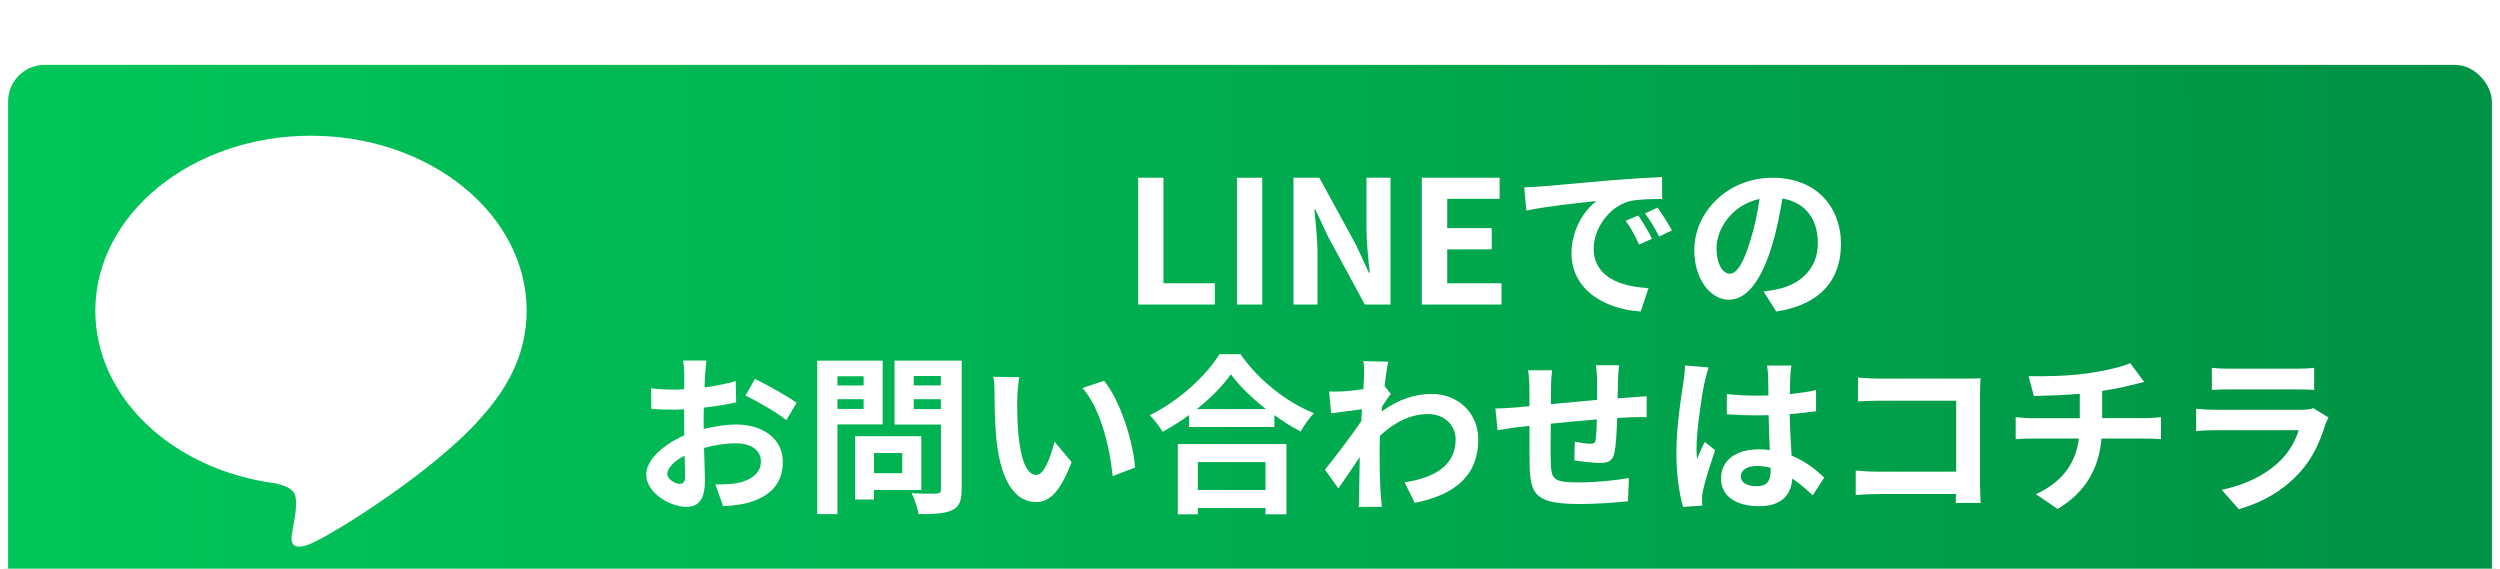
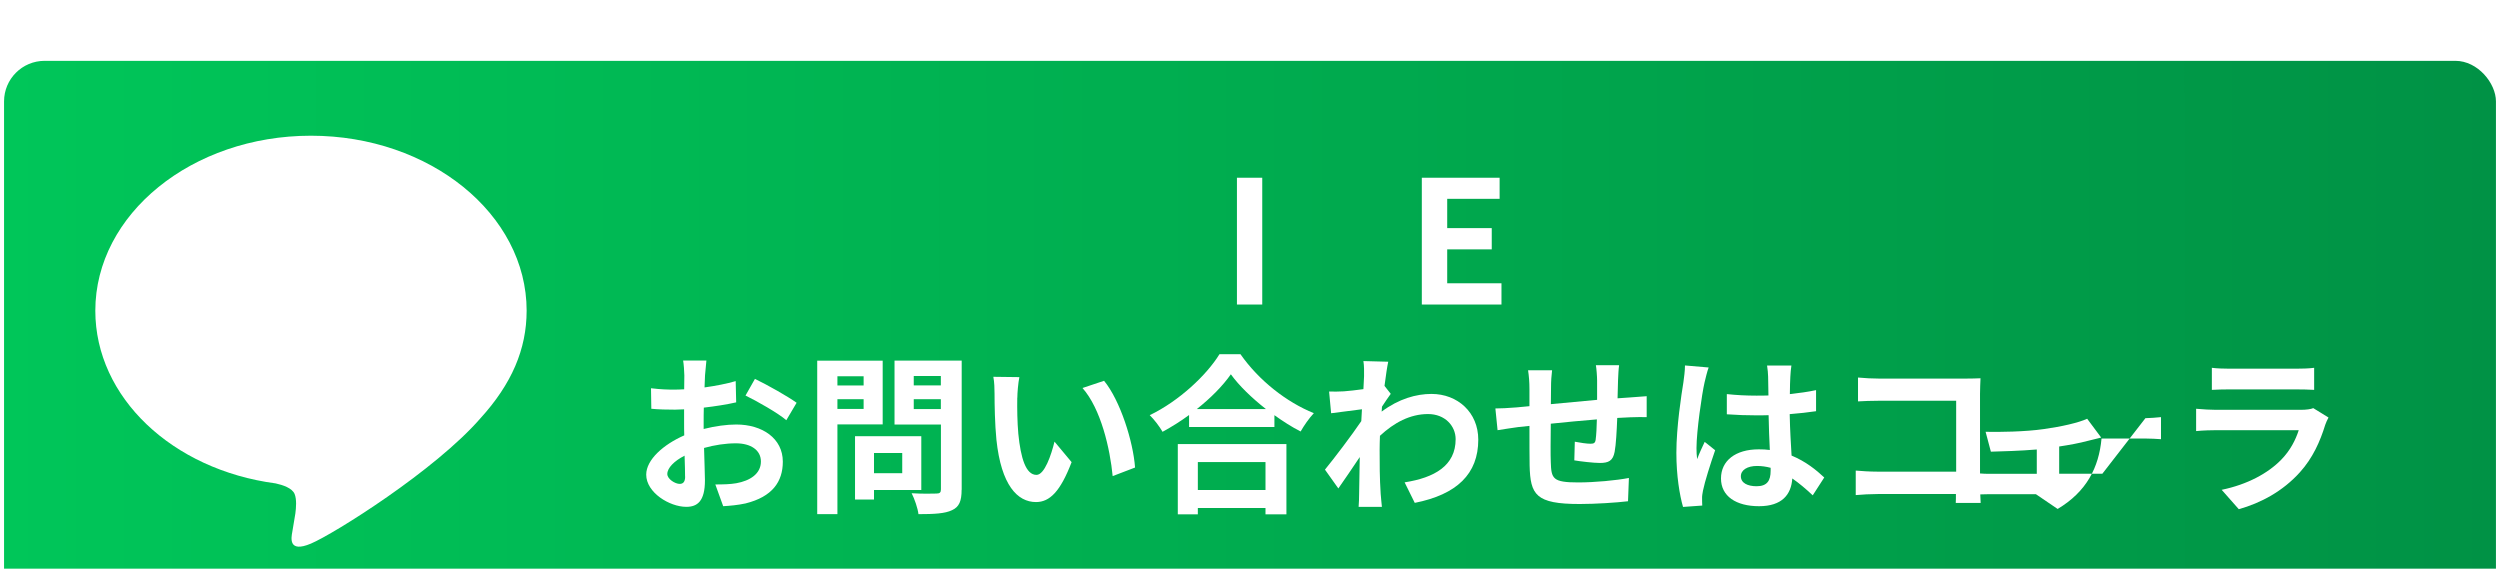
<svg xmlns="http://www.w3.org/2000/svg" id="_レイヤー_2" data-name="レイヤー 2" width="308.18" height="70.12" viewBox="0 0 308.18 70.12">
  <defs>
    <style>
      .cls-1 {
        fill: url(#_名称未設定グラデーション_17);
      }

      .cls-1, .cls-2 {
        stroke-width: 0px;
      }

      .cls-3 {
        filter: url(#drop-shadow-1);
      }

      .cls-4 {
        fill: none;
        stroke: #fff;
        stroke-miterlimit: 10;
      }

      .cls-2 {
        fill: #fff;
      }
    </style>
    <filter id="drop-shadow-1" filterUnits="userSpaceOnUse">
      <feOffset dx="0" dy="7" />
      <feGaussianBlur result="blur" stdDeviation="5" />
      <feFlood flood-color="#835a29" flood-opacity=".3" />
      <feComposite in2="blur" operator="in" />
      <feComposite in="SourceGraphic" />
    </filter>
    <linearGradient id="_名称未設定グラデーション_17" data-name="名称未設定グラデーション 17" x1=".5" y1="35.06" x2="307.68" y2="35.06" gradientUnits="userSpaceOnUse">
      <stop offset="0" stop-color="#00c659" />
      <stop offset="1" stop-color="#009245" />
    </linearGradient>
  </defs>
  <g id="contents">
    <g class="cls-3">
      <g>
        <rect class="cls-1" x=".5" y=".5" width="307.18" height="69.12" rx="5" ry="5" />
-         <rect class="cls-4" x=".5" y=".5" width="307.18" height="69.12" rx="5" ry="5" />
      </g>
      <g>
-         <path class="cls-2" d="M140.3,14.91h3.12v13.01h6.34v2.62h-9.46v-15.63Z" />
        <path class="cls-2" d="M152.48,14.91h3.12v15.63h-3.12v-15.63Z" />
-         <path class="cls-2" d="M159.45,14.91h3.19l4.54,8.32,1.56,3.38h.11c-.17-1.63-.4-3.7-.4-5.47v-6.23h2.96v15.63h-3.17l-4.52-8.36-1.58-3.36h-.11c.15,1.69.38,3.65.38,5.45v6.27h-2.96v-15.63Z" />
        <path class="cls-2" d="M175.27,14.91h9.59v2.6h-6.46v3.61h5.49v2.62h-5.49v4.18h6.69v2.62h-9.82v-15.63Z" />
-         <path class="cls-2" d="M189.93,15.99c1.75-.15,5.22-.46,9.04-.8,2.15-.17,4.43-.3,5.91-.36l.02,2.7c-1.12,0-2.91.02-4.03.27-2.53.68-4.41,3.38-4.41,5.85,0,3.44,3.21,4.69,6.76,4.86l-.97,2.89c-4.39-.28-8.53-2.64-8.53-7.18,0-3.02,1.67-5.38,3.08-6.44-1.82.19-6.21.65-8.64,1.18l-.27-2.87c.84-.02,1.65-.06,2.05-.11ZM203.65,22.43l-1.6.72c-.53-1.16-.97-1.98-1.65-2.94l1.56-.65c.51.76,1.29,2.03,1.69,2.87ZM206.1,21.4l-1.58.76c-.57-1.14-1.06-1.92-1.73-2.85l1.54-.72c.53.74,1.33,1.99,1.77,2.81Z" />
-         <path class="cls-2" d="M217.4,28.94c.8-.11,1.39-.21,1.94-.34,2.68-.63,4.75-2.56,4.75-5.6s-1.56-5.05-4.37-5.53c-.3,1.77-.65,3.72-1.25,5.68-1.25,4.22-3.06,6.8-5.34,6.8s-4.27-2.56-4.27-6.08c0-4.82,4.2-8.96,9.63-8.96s8.45,3.61,8.45,8.17-2.7,7.52-7.98,8.32l-1.56-2.47ZM215.78,22.6c.49-1.54.87-3.34,1.12-5.07-3.46.72-5.3,3.76-5.3,6.06,0,2.11.85,3.15,1.63,3.15.87,0,1.71-1.31,2.55-4.14Z" />
        <path class="cls-2" d="M86.75,45.88c1.42-.36,2.85-.55,4.01-.55,3.21,0,5.74,1.71,5.74,4.58,0,2.47-1.29,4.33-4.6,5.15-.97.21-1.92.29-2.75.34l-.97-2.68c.95,0,1.84-.02,2.58-.15,1.69-.3,3.04-1.16,3.04-2.68,0-1.42-1.27-2.24-3.08-2.24-1.29,0-2.64.21-3.93.57.04,1.67.11,3.27.11,3.99,0,2.6-.95,3.27-2.3,3.27-2.05,0-4.94-1.75-4.94-3.97,0-1.84,2.13-3.72,4.69-4.84-.02-.49-.02-.97-.02-1.46v-1.75c-.4.02-.78.04-1.12.04-.95,0-2.01-.02-2.92-.11l-.04-2.53c1.22.15,2.13.17,2.89.17.38,0,.78-.02,1.2-.04.02-.74.02-1.35.02-1.71,0-.44-.08-1.46-.15-1.84h2.87c-.04.38-.13,1.29-.17,1.82-.02.46-.04.97-.06,1.5,1.37-.19,2.75-.46,3.84-.78l.06,2.62c-1.18.27-2.62.49-3.99.65-.02.63-.02,1.27-.02,1.88v.74ZM84.45,51.75c0-.53-.02-1.48-.06-2.58-1.29.66-2.13,1.52-2.13,2.26,0,.63.97,1.22,1.52,1.22.38,0,.68-.19.68-.91ZM93.07,39.71c1.61.78,4.03,2.15,5.13,2.94l-1.27,2.15c-.99-.87-3.72-2.41-5.03-3.04l1.16-2.05Z" />
        <path class="cls-2" d="M103.23,45.31v11.07h-2.49v-18.92h8.07v7.86h-5.58ZM103.23,39.38v1.14h3.23v-1.14h-3.23ZM106.46,43.41v-1.2h-3.23v1.2h3.23ZM107.74,53.4v1.18h-2.34v-7.81h8.17v6.63h-5.83ZM107.74,48.84v2.49h3.48v-2.49h-3.48ZM118.54,53.38c0,1.39-.3,2.11-1.18,2.51-.87.42-2.2.49-4.14.49-.08-.72-.49-1.9-.84-2.58,1.22.08,2.66.06,3.06.04.4,0,.55-.13.55-.51v-8h-5.72v-7.88h8.28v15.92ZM112.64,39.35v1.16h3.34v-1.16h-3.34ZM115.98,43.43v-1.22h-3.34v1.22h3.34Z" />
        <path class="cls-2" d="M125.4,42.04c-.02,1.35,0,2.94.13,4.43.3,3.02.93,5.07,2.24,5.07.99,0,1.82-2.45,2.22-4.1l2.11,2.53c-1.39,3.63-2.7,4.92-4.39,4.92-2.28,0-4.29-2.07-4.88-7.69-.19-1.92-.23-4.35-.23-5.64,0-.59-.02-1.48-.15-2.11l3.21.04c-.15.74-.25,1.96-.25,2.53ZM139.93,50.63l-2.77,1.06c-.32-3.36-1.44-8.28-3.72-10.86l2.66-.89c1.99,2.43,3.59,7.48,3.82,10.69Z" />
        <path class="cls-2" d="M152.92,36.67c2.26,3.23,5.68,5.91,9.04,7.26-.61.66-1.18,1.48-1.63,2.26-1.08-.55-2.17-1.25-3.23-2.01v1.46h-10.52v-1.48c-1.03.76-2.15,1.46-3.27,2.07-.34-.61-1.03-1.52-1.58-2.05,3.63-1.75,7.01-4.94,8.6-7.52h2.6ZM145.19,47.74h13.39v8.66h-2.58v-.78h-8.34v.78h-2.47v-8.66ZM156.06,43.43c-1.75-1.37-3.32-2.89-4.33-4.29-.99,1.42-2.47,2.92-4.2,4.29h8.53ZM147.66,49.96v3.44h8.34v-3.44h-8.34Z" />
        <path class="cls-2" d="M171.44,41.55c-.27.36-.72,1.03-1.08,1.58-.02.21-.02.4-.04.61,2.11-1.58,4.27-2.18,6.14-2.18,3.23,0,5.77,2.28,5.77,5.64,0,4.22-2.64,6.76-7.83,7.79l-1.25-2.53c3.67-.57,6.29-2.05,6.29-5.32,0-1.63-1.31-3.1-3.4-3.1-2.22,0-4.18,1.06-5.93,2.68-.02.59-.04,1.18-.04,1.73,0,1.71,0,3.46.13,5.43.02.38.11,1.14.15,1.6h-2.87c.04-.44.06-1.2.06-1.54.04-1.63.04-2.83.08-4.6-.89,1.33-1.92,2.85-2.64,3.87l-1.65-2.32c1.18-1.44,3.29-4.22,4.48-5.98l.08-1.46c-1.01.13-2.62.34-3.8.49l-.25-2.68c.59.02,1.08.02,1.82-.02.61-.04,1.52-.15,2.41-.27.04-.78.08-1.37.08-1.6,0-.59.02-1.23-.08-1.86l3.06.08c-.13.59-.29,1.67-.46,2.98l.78.99Z" />
        <path class="cls-2" d="M199.59,38.05c-.06.32-.11,1.22-.13,1.79-.02.82-.04,1.56-.06,2.26.57-.04,1.1-.08,1.58-.11.57-.04,1.39-.11,2.01-.15v2.58c-.36-.02-1.46,0-2.03.02-.44.02-.99.04-1.6.08-.06,1.58-.15,3.29-.32,4.18-.21,1.1-.74,1.37-1.82,1.37-.74,0-2.41-.19-3.15-.32l.06-2.3c.65.13,1.5.25,1.92.25s.59-.08.65-.49c.08-.57.13-1.52.15-2.51-1.84.15-3.89.34-5.68.53-.02,1.92-.04,3.84,0,4.73.06,2.05.23,2.51,3.38,2.51,2.05,0,4.69-.25,6.25-.55l-.11,2.87c-1.42.17-3.97.34-5.96.34-5.43,0-6.08-1.14-6.17-4.75-.02-.89-.02-2.91-.02-4.88l-1.42.15c-.66.08-1.96.3-2.51.38l-.27-2.68c.59,0,1.56-.04,2.62-.13l1.58-.15v-2.11c0-.87-.06-1.58-.17-2.32h2.96c-.08.7-.13,1.29-.13,2.17,0,.49,0,1.18-.02,2.01,1.77-.17,3.8-.36,5.7-.53v-2.37c0-.53-.08-1.52-.15-1.9h2.83Z" />
        <path class="cls-2" d="M210.63,38.3c-.17.42-.42,1.48-.51,1.86-.32,1.39-.99,6-.99,8.09,0,.42.02.93.08,1.35.27-.74.61-1.44.93-2.13l1.29,1.03c-.59,1.71-1.27,3.84-1.5,4.98-.06.29-.13.74-.11.97,0,.21,0,.57.02.87l-2.37.17c-.42-1.46-.82-3.84-.82-6.67,0-3.17.61-7.12.87-8.72.08-.59.19-1.39.19-2.05l2.92.25ZM223.47,54.07c-.87-.82-1.71-1.52-2.53-2.09-.13,1.99-1.27,3.42-4.1,3.42s-4.69-1.23-4.69-3.42,1.79-3.59,4.65-3.59c.49,0,.95.02,1.37.08-.06-1.29-.13-2.81-.15-4.29-.51.02-1.01.02-1.5.02-1.22,0-2.41-.04-3.65-.13v-2.49c1.2.13,2.41.19,3.65.19.49,0,.99,0,1.48-.02-.02-1.04-.02-1.88-.04-2.32,0-.32-.06-.95-.13-1.37h3c-.06.4-.11.91-.13,1.35-.02.46-.06,1.25-.06,2.17,1.14-.13,2.24-.27,3.23-.49v2.6c-1.01.15-2.11.27-3.25.36.04,2.03.15,3.7.23,5.11,1.75.72,3.06,1.79,4.03,2.7l-1.42,2.2ZM218.28,50.67c-.55-.15-1.12-.23-1.69-.23-1.18,0-1.99.49-1.99,1.27,0,.84.84,1.23,1.94,1.23,1.29,0,1.73-.68,1.73-1.9v-.36Z" />
        <path class="cls-2" d="M241.09,55c.02-.34.02-.7.02-1.1h-9.63c-.82,0-2.03.06-2.72.13v-3.02c.74.06,1.69.13,2.64.13h9.74v-8.74h-9.48c-.89,0-2.03.04-2.62.08v-2.94c.78.08,1.88.13,2.62.13h10.62c.61,0,1.5-.02,1.86-.04-.02.49-.06,1.33-.06,1.94v10.94c0,.74.04,1.86.08,2.49h-3.06Z" />
-         <path class="cls-2" d="M264.47,44.55c.44,0,1.46-.08,1.92-.13v2.72c-.57-.04-1.29-.08-1.86-.08h-5.47c-.32,3.55-1.84,6.55-5.41,8.68l-2.68-1.82c3.21-1.48,4.9-3.74,5.3-6.86h-5.81c-.65,0-1.44.04-1.98.08v-2.72c.57.06,1.29.13,1.94.13h5.96v-3c-2.03.17-4.25.23-5.66.27l-.65-2.45c1.6.04,4.88,0,7.2-.34,2.11-.29,4.27-.78,5.32-1.27l1.73,2.32c-.72.17-1.27.32-1.63.4-1.03.28-2.28.51-3.55.7v3.36h5.32Z" />
+         <path class="cls-2" d="M264.47,44.55c.44,0,1.46-.08,1.92-.13v2.72c-.57-.04-1.29-.08-1.86-.08h-5.47c-.32,3.55-1.84,6.55-5.41,8.68l-2.68-1.82h-5.81c-.65,0-1.44.04-1.98.08v-2.72c.57.06,1.29.13,1.94.13h5.96v-3c-2.03.17-4.25.23-5.66.27l-.65-2.45c1.6.04,4.88,0,7.2-.34,2.11-.29,4.27-.78,5.32-1.27l1.73,2.32c-.72.17-1.27.32-1.63.4-1.03.28-2.28.51-3.55.7v3.36h5.32Z" />
        <path class="cls-2" d="M287.04,44.47c-.15.27-.32.65-.4.89-.63,2.05-1.54,4.1-3.12,5.85-2.13,2.37-4.84,3.8-7.54,4.56l-2.11-2.39c3.19-.66,5.72-2.05,7.33-3.7,1.14-1.16,1.79-2.47,2.17-3.65h-10.2c-.51,0-1.56.02-2.45.11v-2.75c.89.08,1.79.13,2.45.13h10.45c.68,0,1.25-.08,1.54-.21l1.88,1.16ZM272.66,38.34c.59.08,1.48.11,2.2.11h8.13c.65,0,1.69-.02,2.28-.11v2.72c-.57-.04-1.56-.06-2.32-.06h-8.09c-.68,0-1.58.02-2.2.06v-2.72Z" />
      </g>
      <path class="cls-2" d="M64.92,31.3c0-11.9-11.93-21.57-26.59-21.57S11.75,19.4,11.75,31.3c0,10.66,9.46,19.6,22.23,21.29.87.19,2.04.57,2.34,1.31.27.67.18,1.72.09,2.4,0,0-.31,1.88-.38,2.28-.12.67-.53,2.63,2.3,1.43,2.84-1.2,15.31-9.02,20.89-15.44h0c3.85-4.23,5.7-8.51,5.7-13.27Z" />
    </g>
  </g>
</svg>